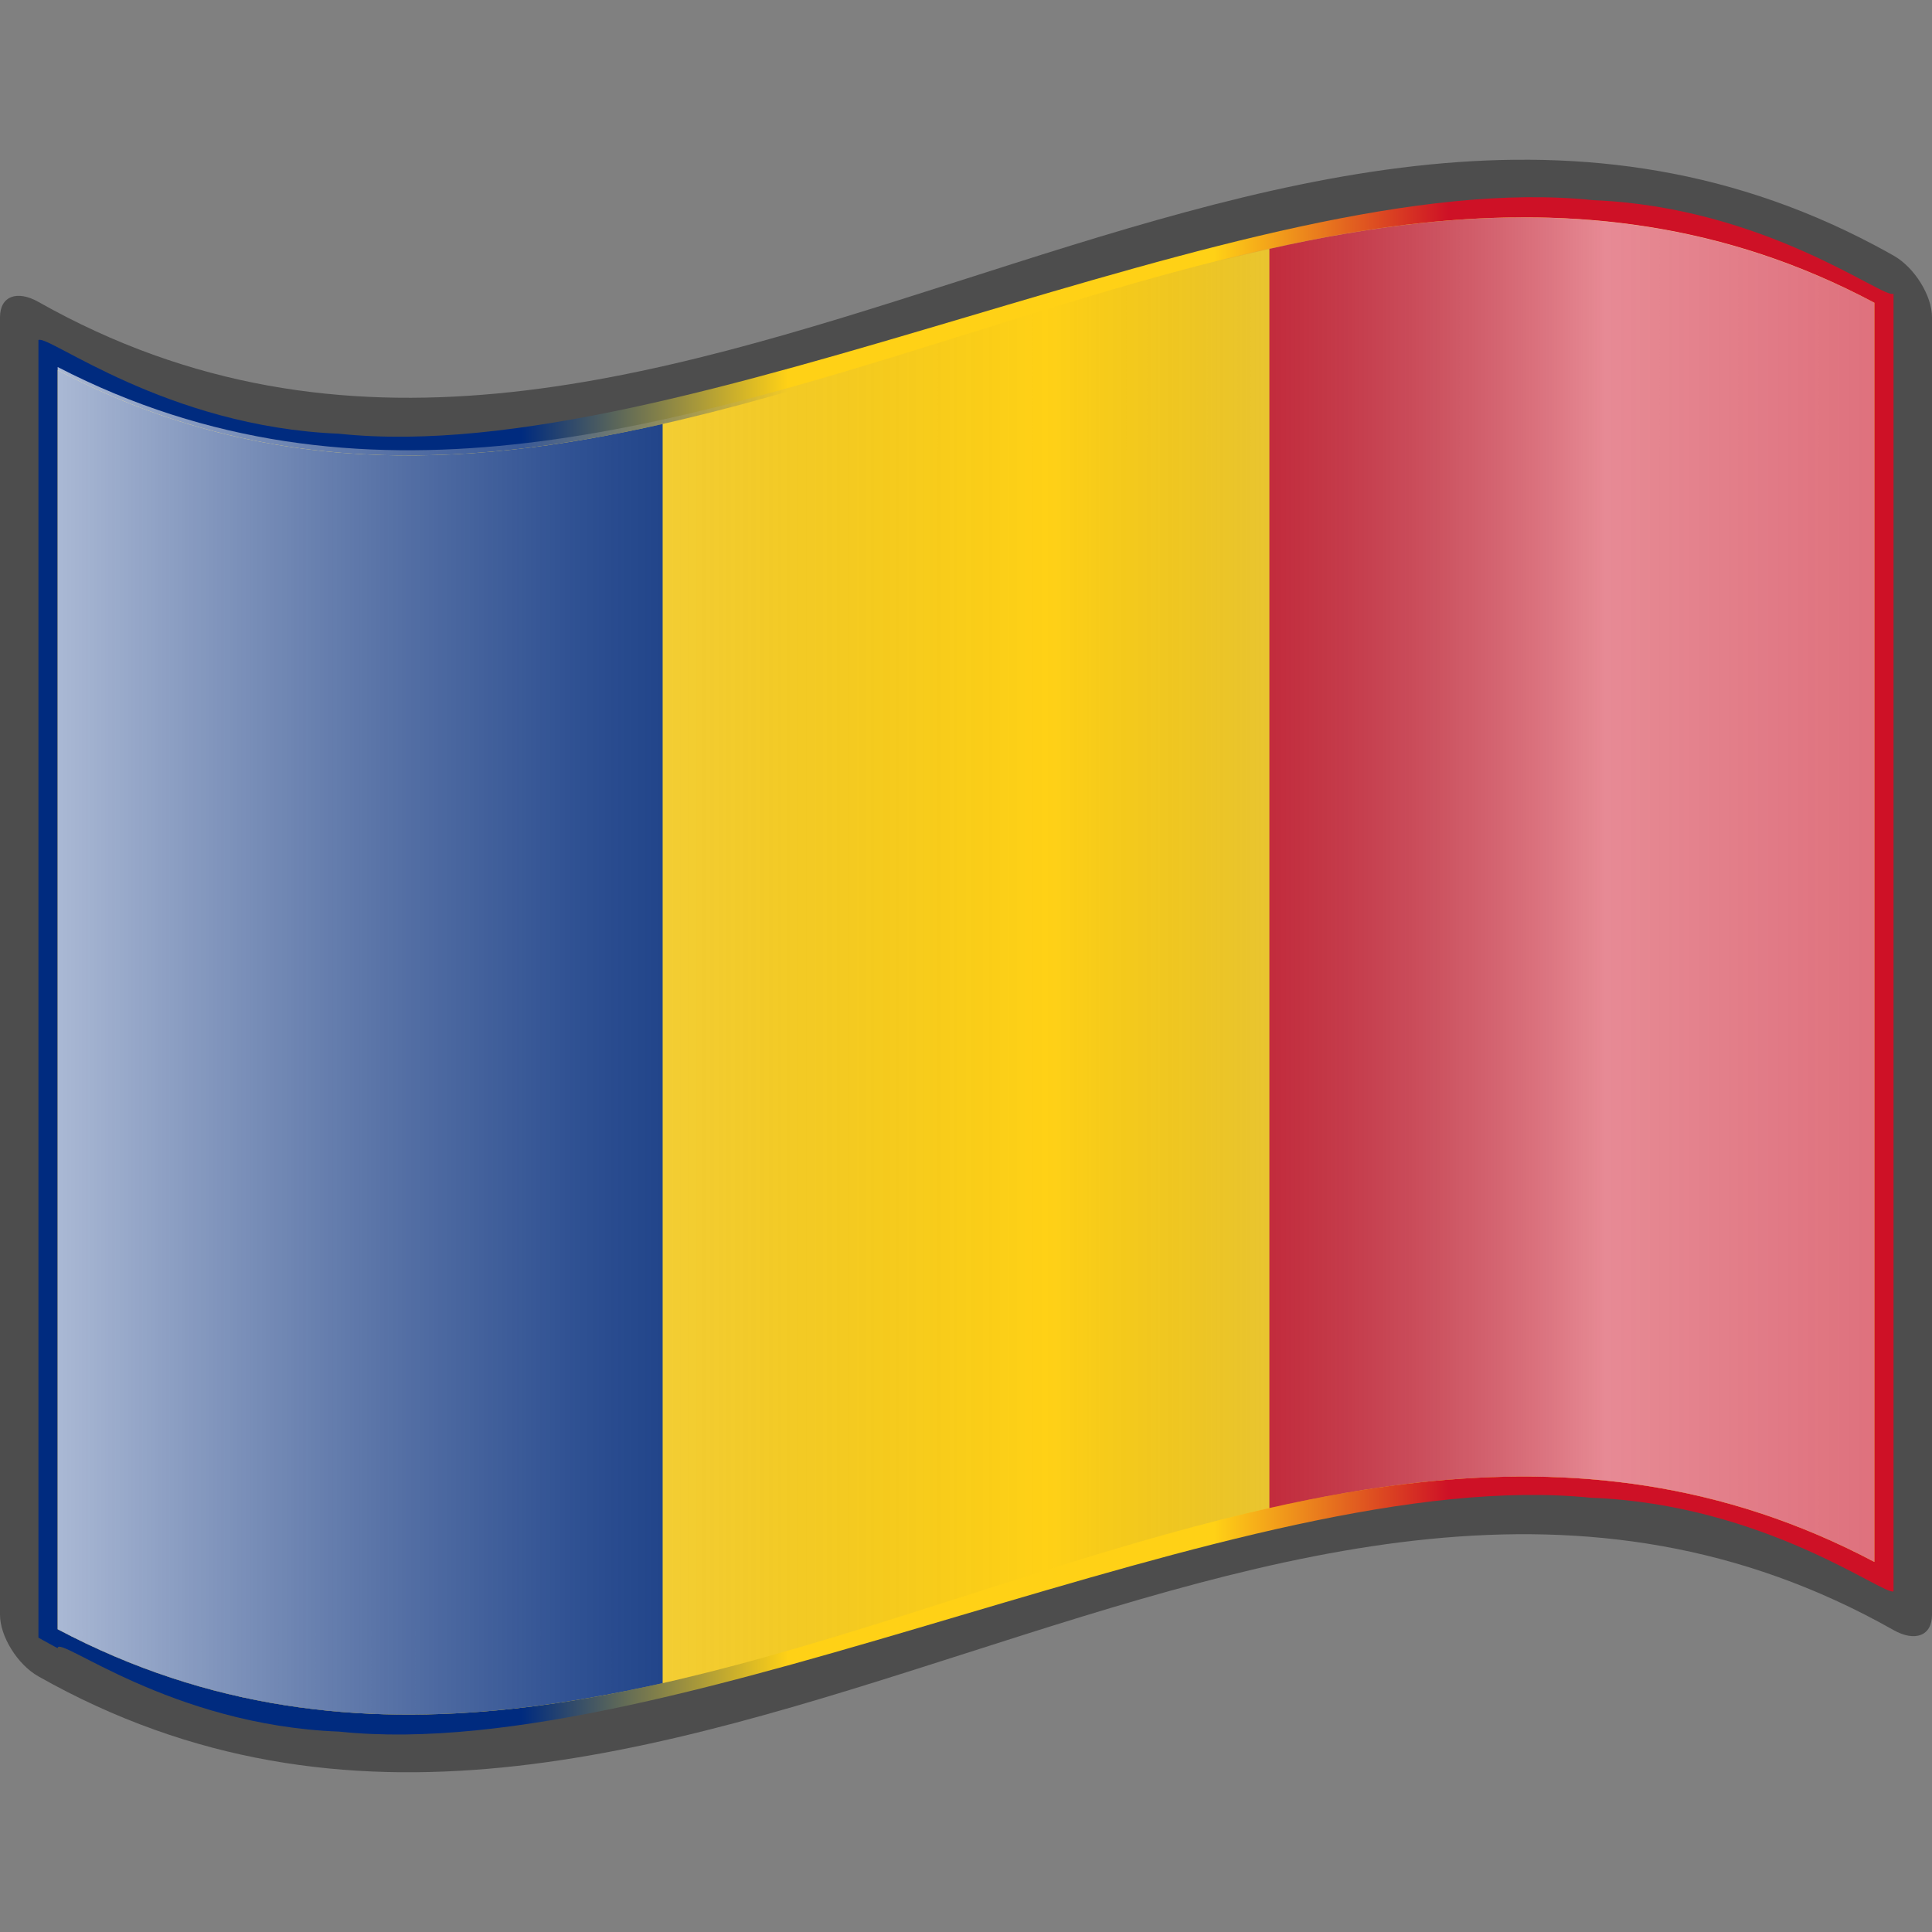
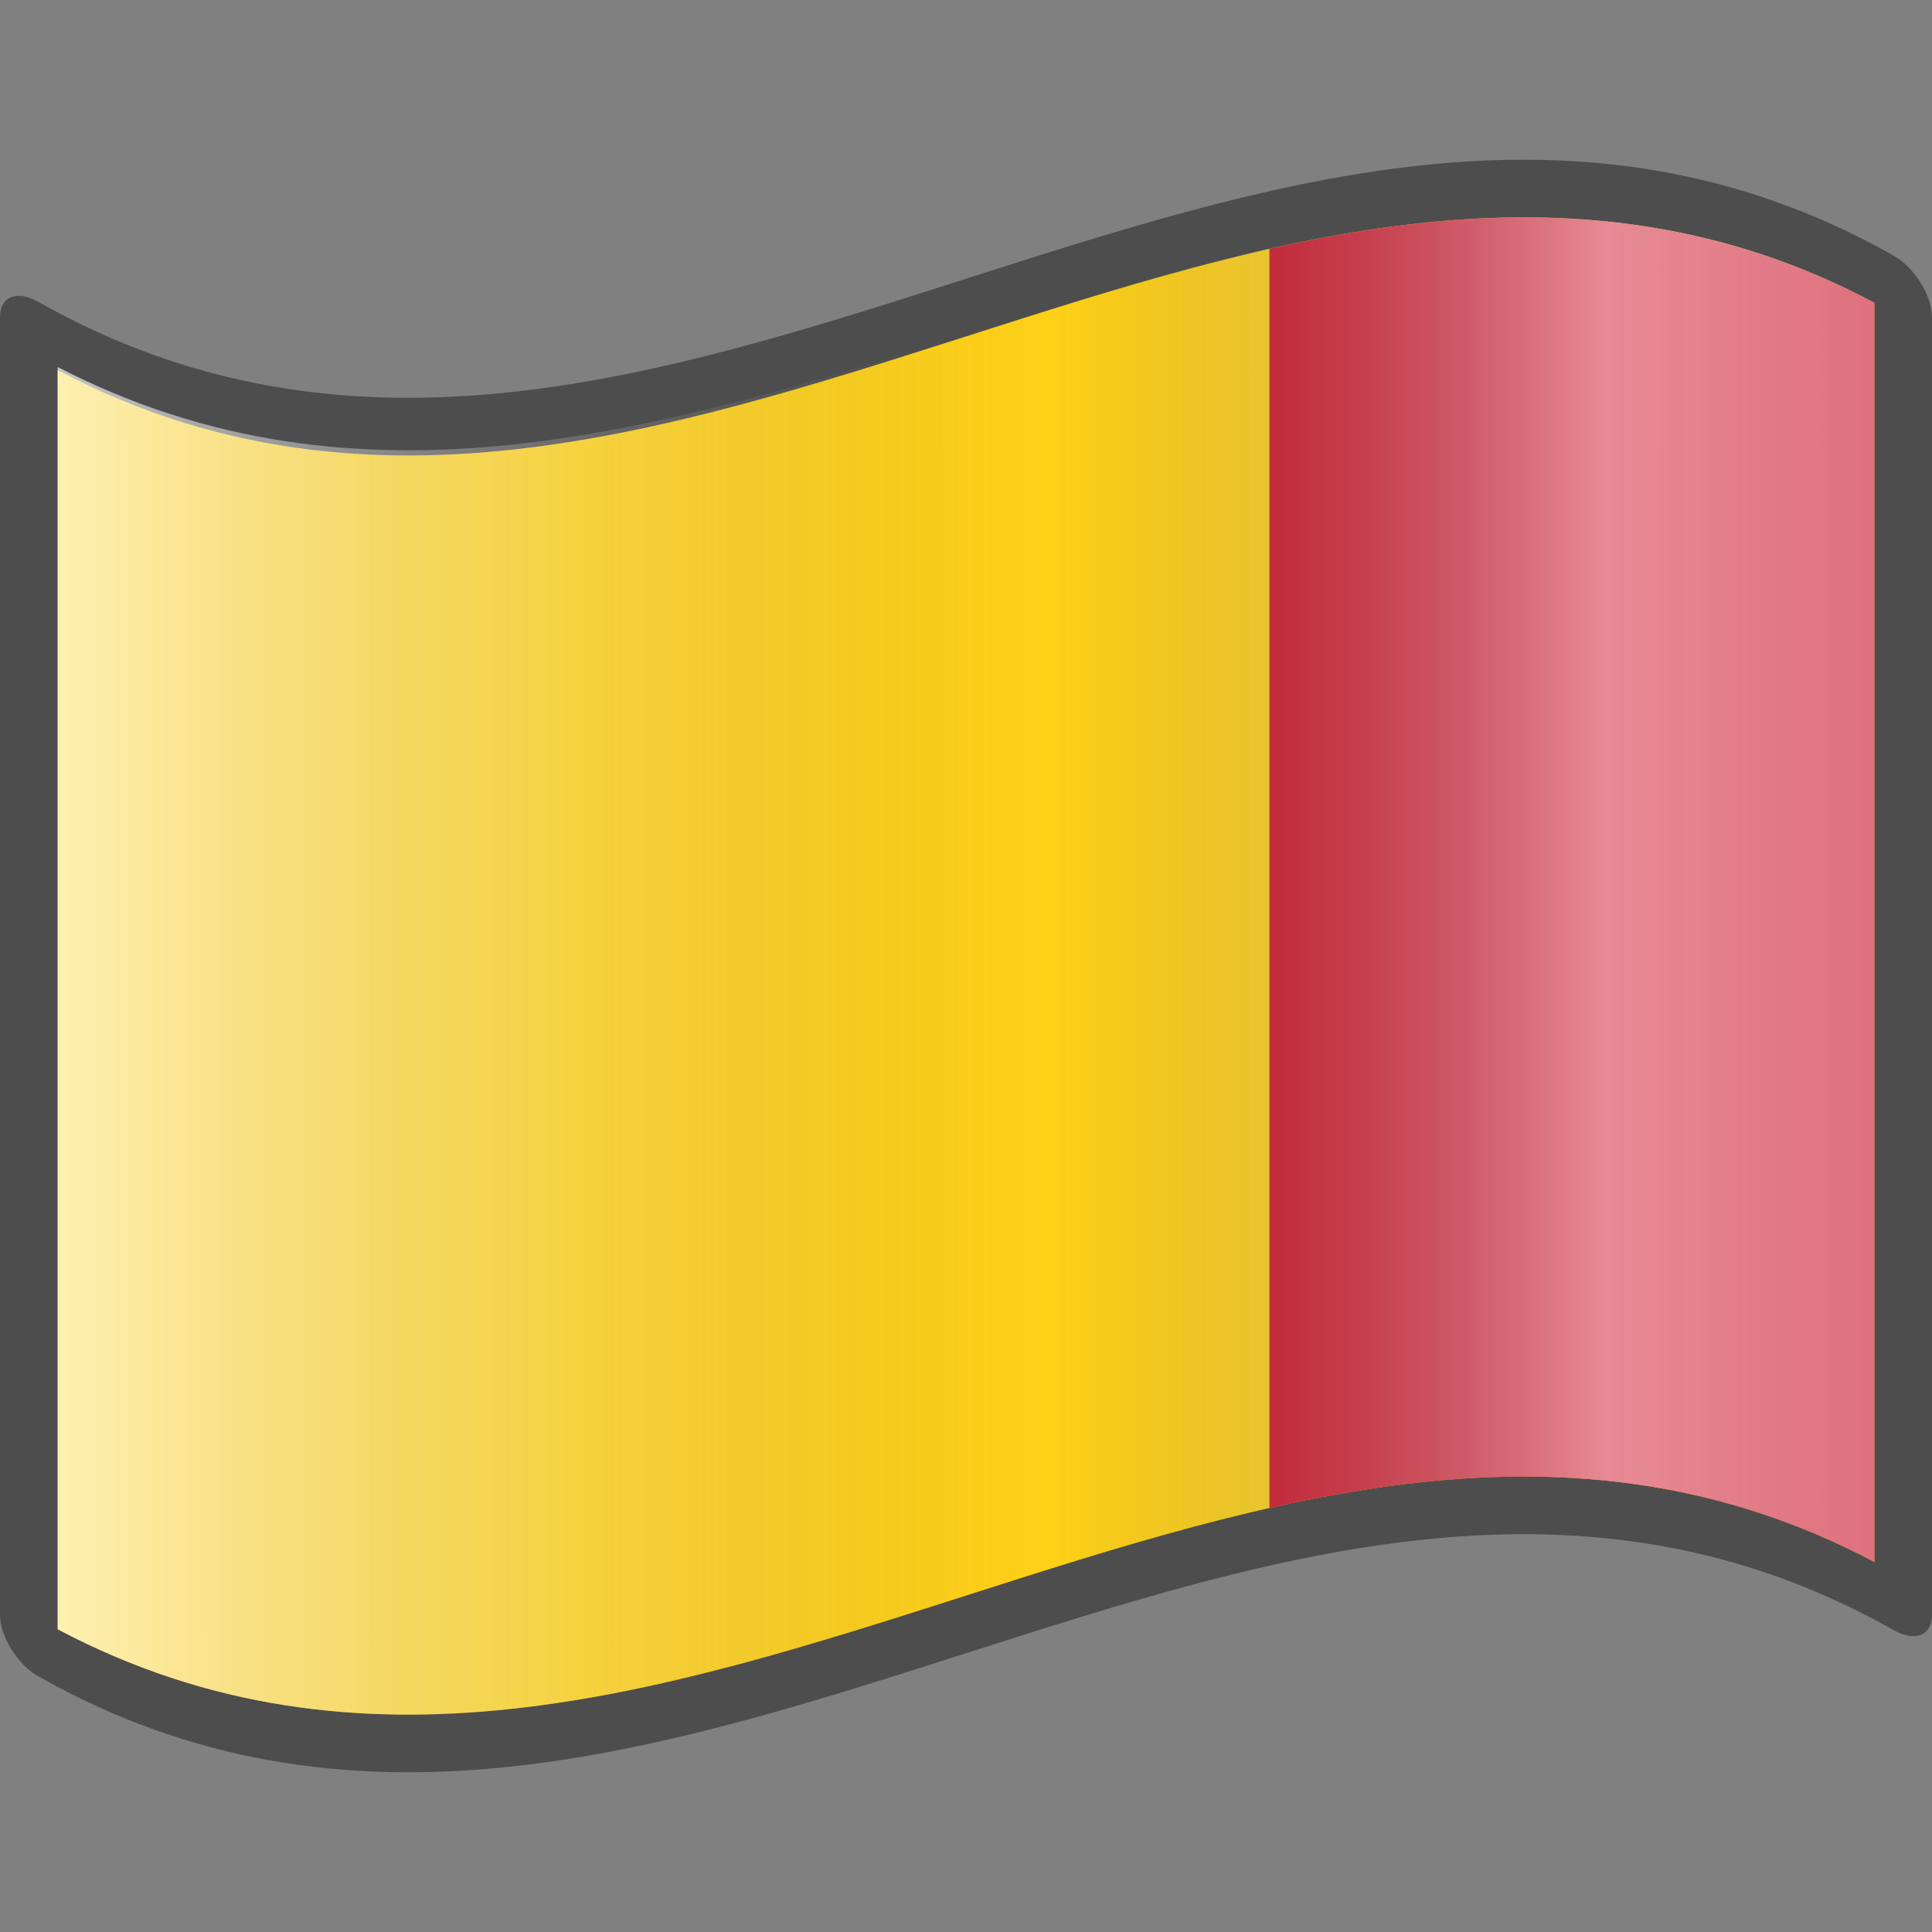
<svg xmlns="http://www.w3.org/2000/svg" xmlns:ns1="http://sodipodi.sourceforge.net/DTD/sodipodi-0.dtd" xmlns:ns2="http://www.inkscape.org/namespaces/inkscape" xmlns:ns3="http://ns.adobe.com/AdobeSVGViewerExtensions/3.0/" xmlns:xlink="http://www.w3.org/1999/xlink" version="1.0" width="48pt" height="48pt" viewBox="0 0 256 256" id="svg2" xml:space="preserve" ns1:version="0.32" ns2:version="0.48.2 r9819" ns1:docname="MD1.svg" ns2:output_extension="org.inkscape.output.svg.inkscape">
  <rect x="0" y="0" width="256" height="256" fill="#808080" stroke="none" />
  <ns1:namedview ns2:window-height="705" ns2:window-width="1366" ns2:pageshadow="2" ns2:pageopacity="0.0" guidetolerance="10.0" gridtolerance="10.0" objecttolerance="10.0" borderopacity="1.0" bordercolor="#666666" pagecolor="#ffffff" id="base" ns2:zoom="8.8741901" ns2:cx="39.215498" ns2:cy="23.59369" ns2:window-x="-4" ns2:window-y="-4" ns2:current-layer="svg2" showgrid="false" ns2:window-maximized="1" />
  <defs id="defs271">
    <linearGradient x1="87.397" y1="141.973" x2="240.947" y2="141.973" id="XMLID_22_" gradientUnits="userSpaceOnUse" gradientTransform="matrix(1.568,0,0,1.568,-129.371,-94.568)">
      <stop style="stop-color:#ffffff;stop-opacity:0.667" offset="0" id="stop139" />
      <stop style="stop-color:#d7d7d7;stop-opacity:0.219" offset="0.241" id="stop143" />
      <stop style="stop-color:#4d4d4d;stop-opacity:0" offset="0.459" id="stop145" />
      <stop style="stop-color:#ffffff;stop-opacity:0.51" offset="0.719" id="stop3696" />
      <stop style="stop-color:#f2f2f2;stop-opacity:0.4" offset="0.874" id="stop2807" />
      <stop style="stop-color:#ffffff;stop-opacity:0.624" offset="1" id="stop3694" />
      <ns3:midPointStop style="stop-color:#E9E9EF" offset="0" />
      <ns3:midPointStop style="stop-color:#E9E9EF" offset="0.5" />
      <ns3:midPointStop style="stop-color:#B1B1C5" offset="0.157" />
      <ns3:midPointStop style="stop-color:#B1B1C5" offset="0.5" />
      <ns3:midPointStop style="stop-color:#CECEDB" offset="0.315" />
      <ns3:midPointStop style="stop-color:#CECEDB" offset="0.5" />
      <ns3:midPointStop style="stop-color:#FFFFFF" offset="0.65" />
      <ns3:midPointStop style="stop-color:#FFFFFF" offset="0.5" />
      <ns3:midPointStop style="stop-color:#CECEDB" offset="0.837" />
      <ns3:midPointStop style="stop-color:#CECEDB" offset="0.5" />
      <ns3:midPointStop style="stop-color:#FFFF66" offset="1" />
    </linearGradient>
    <linearGradient gradientTransform="matrix(1.568,0,0,1.568,-69.826,15.227)" gradientUnits="userSpaceOnUse" id="XMLID_17_" y2="112.305" x2="126.189" y1="39.618" x1="126.189">
      <stop id="stop18" offset="0" style="stop-color:#c200be;stop-opacity:1;" />
      <stop id="stop20" offset="0.195" style="stop-color:#c200be;stop-opacity:1;" />
      <stop id="stop22" offset="0.315" style="stop-color:#1000ae;stop-opacity:1;" />
      <stop id="stop24" offset="0.73" style="stop-color:#1000ae;stop-opacity:1;" />
      <stop id="stop26" offset="0.857" style="stop-color:#00dab6;stop-opacity:1;" />
      <stop id="stop28" offset="1" style="stop-color:#00dab6;stop-opacity:1;" />
      <ns3:midPointStop offset="0" style="stop-color:#CF0000" />
      <ns3:midPointStop offset="0.5" style="stop-color:#CF0000" />
      <ns3:midPointStop offset="0.157" style="stop-color:#7C0000" />
      <ns3:midPointStop offset="0.5" style="stop-color:#7C0000" />
      <ns3:midPointStop offset="0.315" style="stop-color:#CF0000" />
      <ns3:midPointStop offset="0.5" style="stop-color:#CF0000" />
      <ns3:midPointStop offset="0.65" style="stop-color:#B80000" />
      <ns3:midPointStop offset="0.5" style="stop-color:#B80000" />
      <ns3:midPointStop offset="0.837" style="stop-color:#CF0000" />
      <ns3:midPointStop offset="0.5" style="stop-color:#CF0000" />
      <ns3:midPointStop offset="1" style="stop-color:#FF0000" />
    </linearGradient>
    <linearGradient ns2:collect="always" xlink:href="#XMLID_17_" id="linearGradient7085" x1="133.179" y1="151.139" x2="132.624" y2="123.214" gradientUnits="userSpaceOnUse" />
    <linearGradient ns2:collect="always" xlink:href="#XMLID_17_" id="linearGradient2436" gradientUnits="userSpaceOnUse" x1="133.179" y1="151.139" x2="132.624" y2="123.214" gradientTransform="translate(272.283,-30.895)" />
    <linearGradient ns2:collect="always" xlink:href="#XMLID_17_" id="linearGradient3449" gradientUnits="userSpaceOnUse" gradientTransform="translate(272.283,-30.895)" x1="133.179" y1="151.139" x2="132.624" y2="123.214" />
    <linearGradient ns2:collect="always" xlink:href="#XMLID_17_" id="linearGradient3457" gradientUnits="userSpaceOnUse" gradientTransform="translate(306.937,-90.755)" x1="133.179" y1="151.139" x2="132.624" y2="123.214" />
    <linearGradient gradientTransform="matrix(-1.568,0,0,-1.568,385.37,350.53)" x1="89.16" y1="141.96" x2="269.194" y2="141.96" id="linearGradient5478" gradientUnits="userSpaceOnUse">
      <stop style="stop-color:#ce1126;stop-opacity:1;" offset="0" id="stop5480" />
      <stop id="stop5482" offset="0.19" style="stop-color:#ce1126;stop-opacity:1;" />
      <stop style="stop-color:#ffd116;stop-opacity:1;" offset="0.3" id="stop5484" />
      <stop id="stop5486" offset="0.5" style="stop-color:#ffd116;stop-opacity:1;" />
      <stop style="stop-color:#002b7f;stop-opacity:1;" offset="0.625" id="stop5488" />
      <stop style="stop-color:#002b7f;stop-opacity:1;" offset="1" id="stop5490" />
      <ns3:midPointStop style="stop-color:#7C0000" offset="0" />
      <ns3:midPointStop style="stop-color:#7C0000" offset="0.641" />
      <ns3:midPointStop style="stop-color:#CF0000" offset="0.225" />
      <ns3:midPointStop style="stop-color:#CF0000" offset="0.13" />
      <ns3:midPointStop style="stop-color:#FFFFFF" offset="0.5" />
      <ns3:midPointStop style="stop-color:#FFFFFF" offset="0.73" />
      <ns3:midPointStop style="stop-color:#009933" offset="0.584" />
      <ns3:midPointStop style="stop-color:#009933" offset="0.5" />
      <ns3:midPointStop style="stop-color:#006A00" offset="1" />
    </linearGradient>
    <linearGradient ns2:collect="always" xlink:href="#XMLID_22_" id="linearGradient3017" gradientUnits="userSpaceOnUse" gradientTransform="matrix(1.568,0,0,1.568,-129.371,-94.57)" x1="87.397" y1="141.973" x2="269.333" y2="141.973" />
    <linearGradient ns2:collect="always" xlink:href="#linearGradient5478" id="linearGradient3024" gradientUnits="userSpaceOnUse" gradientTransform="matrix(-1.568,0,0,-1.568,385.371,350.53)" x1="89.16" y1="141.96" x2="269.194" y2="141.96" />
  </defs>
  <path ns2:connector-curvature="0" d="M 248.361,32.474 C 167.272,-10.428 86.184,85.85 5.095,40.006 2.281,38.419 0,39.214 0,42.031 0,99.344 0,156.658 0,213.972 c 0,2.811 2.281,6.575 5.095,8.161 81.937,46.323 163.874,-52.463 245.81,-6.139 2.814,1.586 5.095,0.795 5.095,-2.022 0,-57.314 0,-114.628 0,-171.941 0,-2.811 -2.281,-6.578 -5.095,-8.165 -0.848,-0.479 -1.696,-0.943 -2.544,-1.392 z" style="fill:#4d4d4d;fill-opacity:1" id="path5515" />
-   <path ns2:connector-curvature="0" d="m 7.639,218.393 c 0,-1.853 14.892,10.205 37.309,11.055 22.416,2.352 52.355,-6.506 82.452,-15.427 30.097,-8.899 60.348,-17.89 83.388,-15.56 23.04,0.854 38.868,13.028 40.115,12.399 0,-4.876 0,-167.063 0,-171.94 -1.235,0.801 -16.906,-11.481 -39.797,-12.396 -22.89,-2.399 -52.999,6.569 -83.108,15.507 -30.109,8.93 -60.217,17.857 -83.108,15.438 -22.891,-0.932 -38.562,-13.211 -39.797,-12.41 0,4.878 0,167.066 0,171.942 1.274,0.723 2.544,1.392 2.544,1.392 z" style="fill:url(#linearGradient3024);fill-opacity:1" id="path5517" />
+   <path ns2:connector-curvature="0" d="m 7.639,218.393 z" style="fill:url(#linearGradient3024);fill-opacity:1" id="path5517" />
  <path ns2:connector-curvature="0" d="m 248.361,206.962 c -80.24,-42.452 -160.48,51.377 -240.72,8.925 0,-55.615 0,-111.23 0,-166.846 C 87.88,91.492 168.12,-2.336 248.361,40.117 c 0,55.615 0,111.23 0,166.845 z" style="fill:#ffd116;fill-opacity:1" id="path5519" />
-   <path ns2:connector-curvature="0" d="m 87.804,56.179 c -26.721,6.024 -53.442,7 -80.163,-7.137 0,55.616 0,111.231 0,166.846 26.721,14.137 53.442,13.16 80.163,7.137 0,-55.616 0,-111.231 0,-166.846 z" style="fill:#002b7f;fill-opacity:1" id="path5521" />
  <path ns2:connector-curvature="0" d="m 168.2,199.825 c 26.72,-6.024 53.441,-6.999 80.161,7.137 0,-55.615 0,-111.23 0,-166.845 -26.72,-14.138 -53.441,-13.162 -80.161,-7.139 0,55.616 0,111.23 0,166.847 z" style="fill:#ce1126;fill-opacity:1" id="path169" />
  <polyline id="_x3C_Slice_x3E_" points="0,256 0,0 256,0 256,256 " style="fill:none" transform="translate(3.3036292e-5,0)" />
  <path ns2:connector-curvature="0" ns1:nodetypes="ccccc" d="m 248.36,206.96 c -80.24,-42.452 -160.48,51.377 -240.72,8.925 0,-55.615 0,-111.639 0,-167.254 C 87.982,90.163 169.345,-2.031 248.36,40.115 c 0,55.615 0,111.23 0,166.845 z" style="fill:url(#linearGradient3017);display:inline" id="path5527" />
</svg>